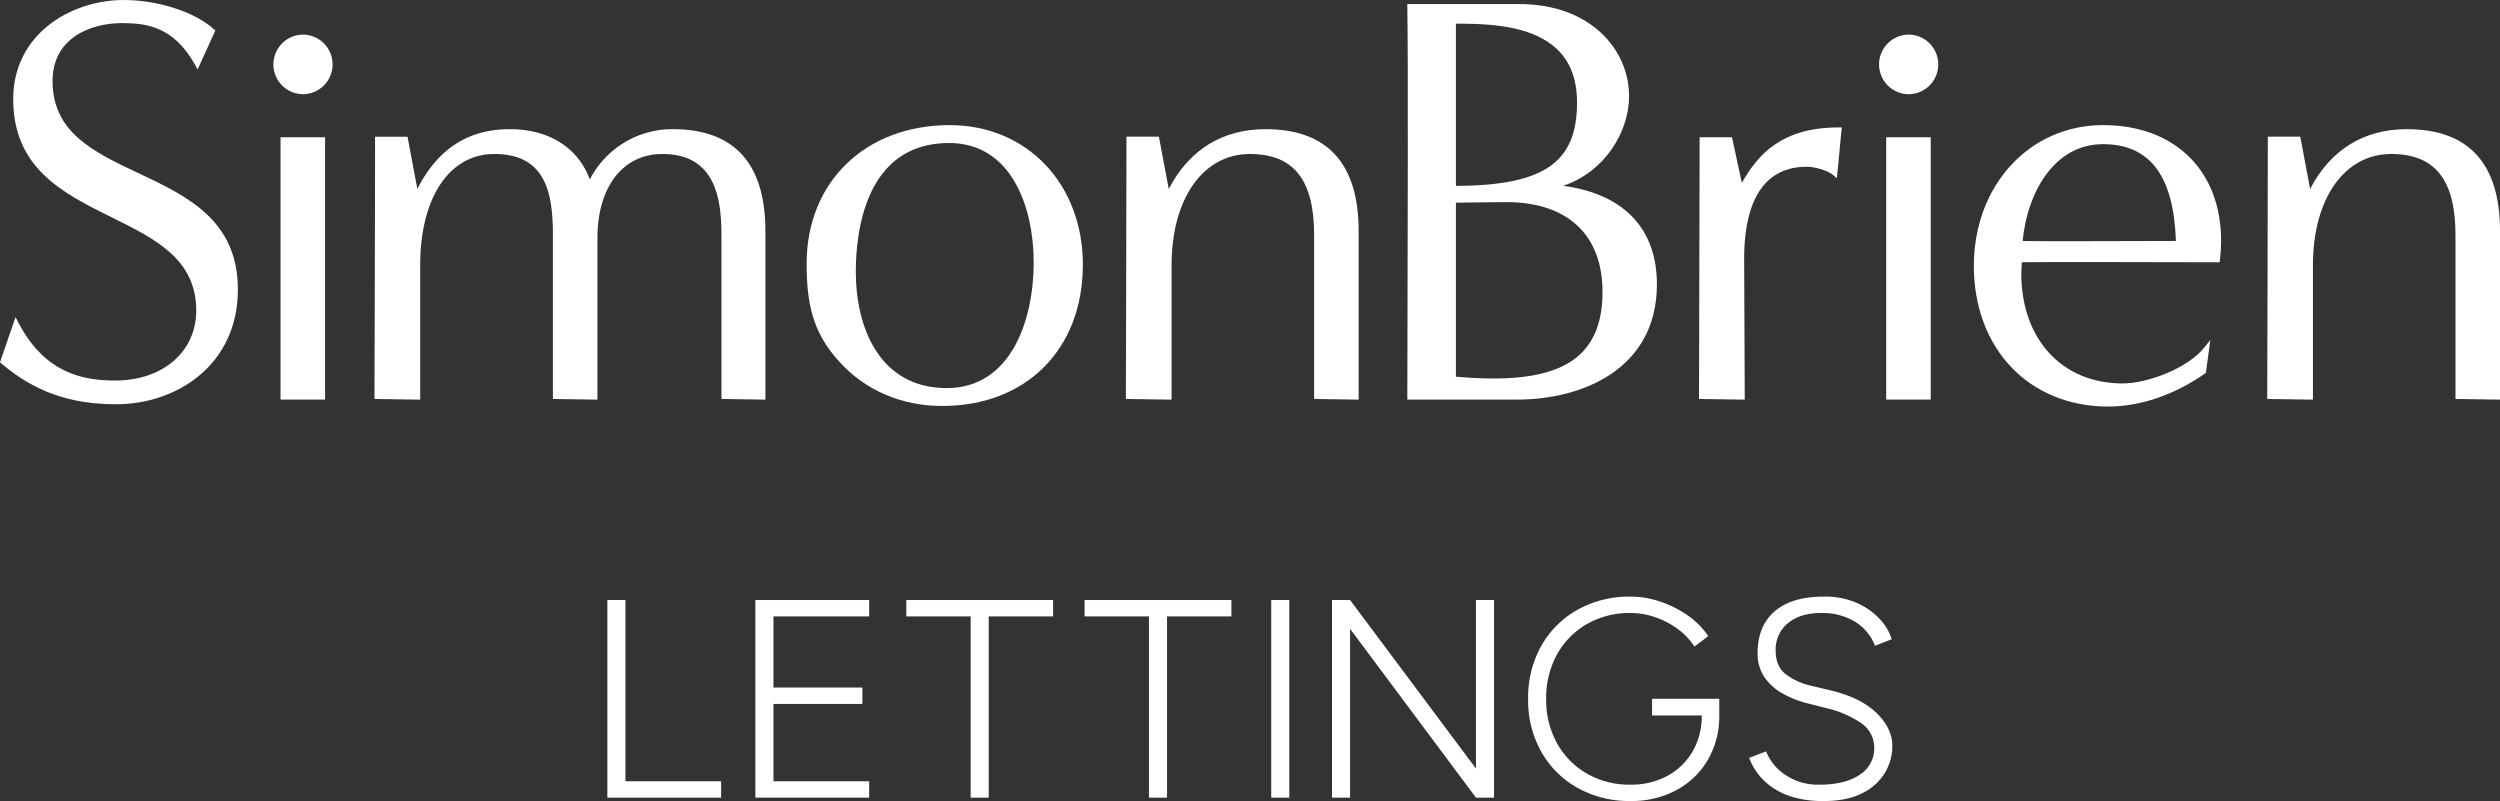
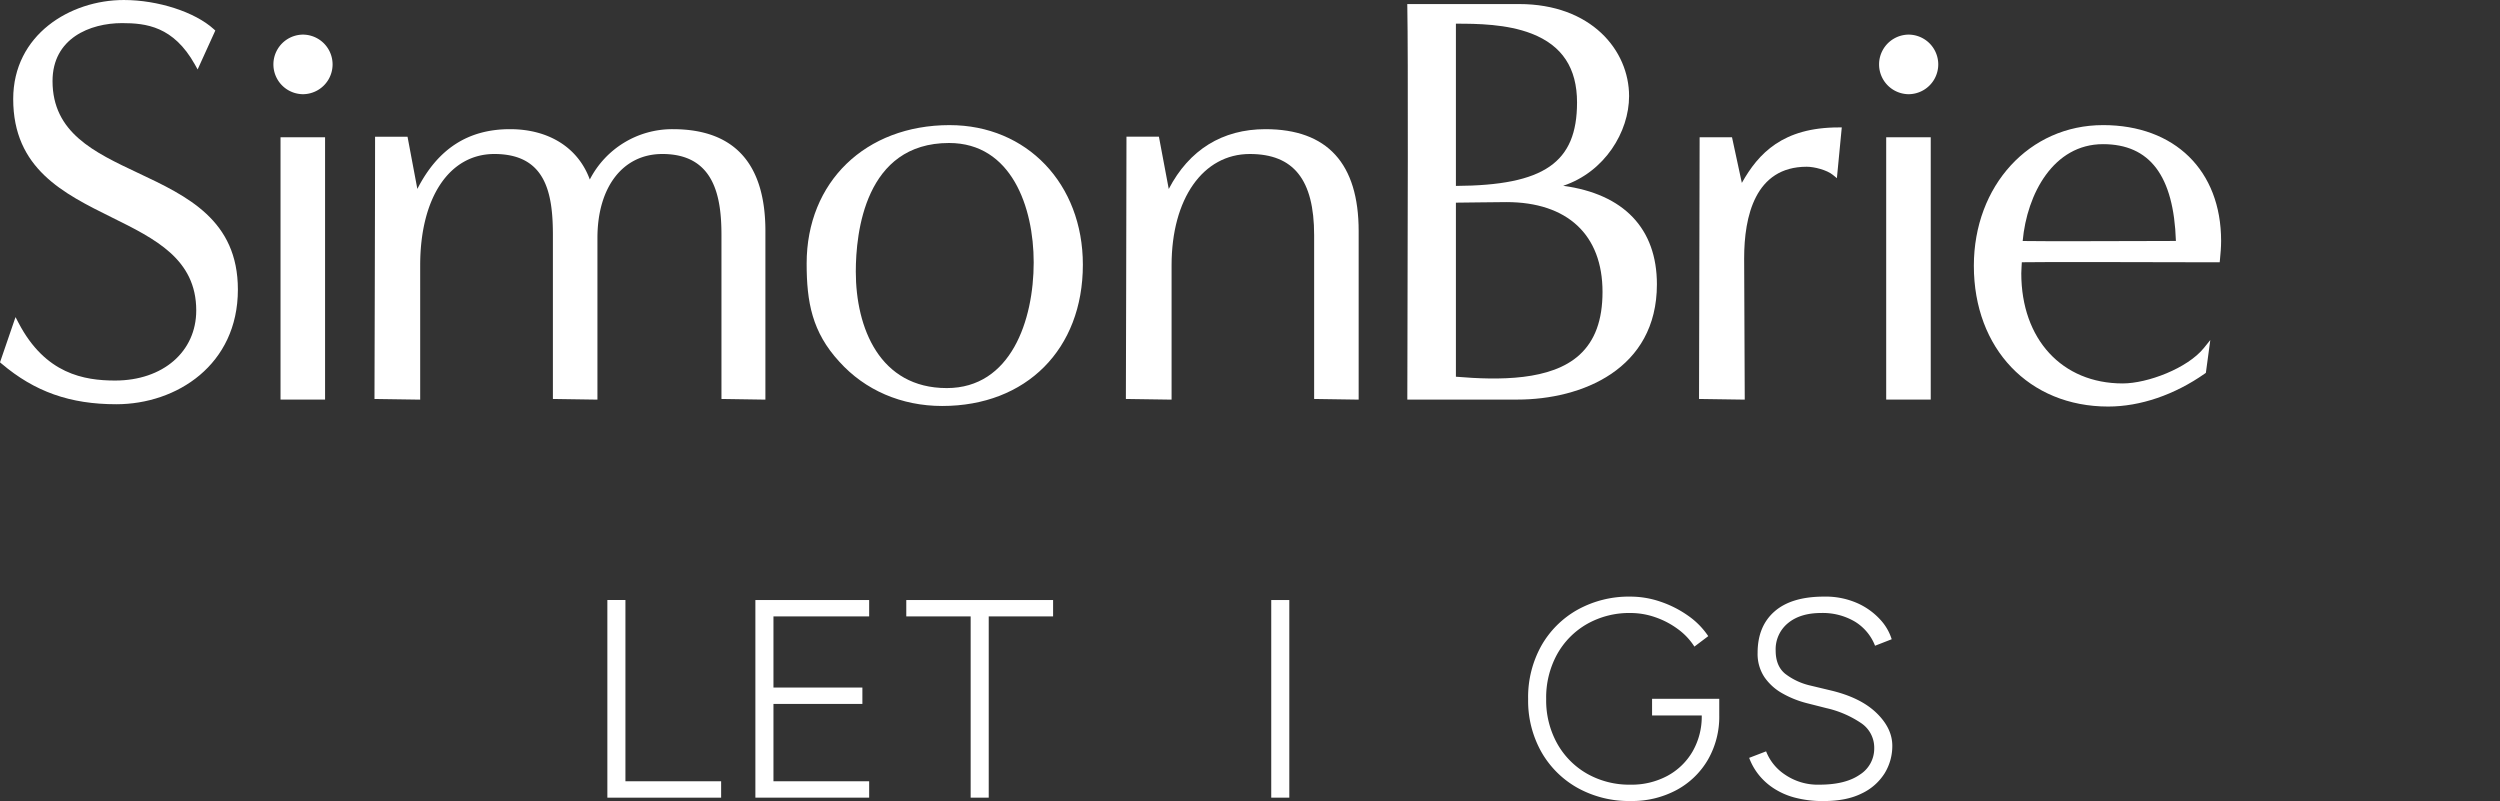
<svg xmlns="http://www.w3.org/2000/svg" width="884.443" height="283.388" viewBox="0 0 884.443 283.388">
  <rect x="0" y="0" width="884.443" height="283.388" fill="#333333" stroke="none" />
  <g id="SimonBrien_Logo_Letterbox_Lettings_Red" transform="translate(-195.597 -197.738)">
    <g id="Group_4" data-name="Group 4">
      <g id="Group_2" data-name="Group 2">
        <path id="Path_1" data-name="Path 1" d="M244.441,258.927c-15.563-7.336-30.259-14.261-30.259-32.513,0-15.131,13.253-20.5,24.6-20.5,8.5,0,18.2,1.131,25.758,14.645l.977,1.748,6.253-13.767-.546-.494c-6.656-6.067-19.743-10.306-31.829-10.306-18.968,0-39.126,12.276-39.126,35.029,0,24.627,17.757,33.407,34.926,41.9,15.341,7.589,29.828,14.756,29.828,32.893,0,14.605-11.8,24.8-28.7,24.8-10.939,0-24.71-2.314-34.143-20.36l-1.092-2.084L195.6,325.917l.526.447c11.714,9.947,24.24,14.384,40.613,14.384,21.376,0,43.017-13.933,43.017-40.561,0-24.61-17.95-33.074-35.312-41.26Z" fill="#fff" />
        <path id="Path_2" data-name="Path 2" d="M433.6,243.435a32.8,32.8,0,0,0-29.345,17.813c-4.081-11.208-14.439-17.813-28.234-17.813-14.775,0-25.525,6.925-32.774,21.143L339.77,246.1H328.289v1.012c0,19.466-.206,90.773-.206,90.773l0,1,16.168.237V291.578c0-23.911,10.3-39.359,26.241-39.359,18.2,0,20.708,13.8,20.708,28.7v57.963l15.756.237V281.944c0-18.058,9.013-29.725,22.962-29.725,18.537,0,20.914,15.337,20.914,28.7v57.963l15.547.237V279.488c0-23.923-11.028-36.053-32.776-36.053Z" fill="#fff" />
        <path id="Path_3" data-name="Path 3" d="M531.569,242c-29.8,0-50.6,20.134-50.6,48.962,0,13.676,1.93,24.251,11.532,34.7,9.1,10.125,22.025,15.7,36.409,15.7,29.776,0,49.78-20.087,49.78-49.986,0-28.61-19.818-49.373-47.118-49.373Zm29.725,48.55c0,20.518-8.052,44.481-30.749,44.481-23.729,0-32.185-21.281-32.185-41.2,0-13.684,3.215-45.505,33-45.505C553.455,248.328,561.294,271.072,561.294,290.55Z" fill="#fff" />
        <path id="Path_4" data-name="Path 4" d="M643.281,243.435c-15.23,0-27,7.3-34.206,21.163l-3.48-18.5H594.114v1.012c0,19.466-.206,90.773-.206,90.773l0,1,16.168.237V291.578c0-23.544,11.121-39.359,27.676-39.359,15.527,0,22.756,9.12,22.756,28.7v57.963l15.752.237V279.488c0-23.923-11.093-36.053-32.975-36.053Z" fill="#fff" />
        <path id="Path_5" data-name="Path 5" d="M748.6,263.471c14.728-4.9,23.33-19.094,23.33-31.73,0-16.183-13.368-32.569-38.92-32.569H693.456l.02,1.032c.324,16.828.134,86.3.044,119.683-.024,9.057-.044,15.665-.044,18.2V339.1H732.4c22.776,0,49.373-10.678,49.373-40.767,0-19.754-11.715-31.962-33.166-34.865ZM762.532,301c0,9.97-2.662,17.255-8.135,22.27-10.01,9.175-28.471,9.025-43.733,7.744V269.435c2.729-.012,5.493-.055,8.278-.1,3.172-.051,6.367-.1,9.563-.1,21.624,0,34.027,11.58,34.027,31.774ZM710.663,263.51V206.117h.2c7.23,0,17.8.1,26.62,3.532,10.789,4.212,16.033,12.177,16.033,24.346C753.514,255.284,741.879,263.344,710.663,263.51Z" fill="#fff" />
        <path id="Path_6" data-name="Path 6" d="M846.05,242.818c-19.7,0-28.353,9.144-34.226,19.628l-3.48-16.144H796.887l-.21,91.58,0,1,16.172.237-.21-50c0-14.775,3.84-32.391,22.143-32.391,2.705,0,7.146,1.171,9.2,2.848l1.467,1.2,1.724-17.959H846.05Z" fill="#fff" />
        <path id="Path_7" data-name="Path 7" d="M939.587,242c-26.047,0-45.687,21.4-45.687,49.78,0,29.314,19.545,49.784,47.53,49.784,11.339,0,23.48-4.141,34.186-11.659l.364-.257,1.57-11.619-2.278,2.828c-5.778,7.174-19.929,12.533-28.72,12.533-21.455,0-35.871-15.65-35.871-38.944,0-.8.051-1.6.1-2.4.036-.51.067-1.016.087-1.527,8.883-.131,37.757-.063,55.293-.012,6.265.016,11.279.028,13.795.028h.918l.091-.914c.21-2.12.411-4.378.411-6.656,0-24.888-16.4-40.968-41.788-40.968Zm25.8,40.98c-2.531,0-6.443.016-11.058.032-14.155.047-35.2.111-43.156-.012,1.511-16.7,10.919-34.261,28.412-34.261,16.587,0,25.035,11.2,25.8,34.241Z" fill="#fff" />
-         <path id="Path_8" data-name="Path 8" d="M1047.065,243.435c-15.226,0-26.992,7.3-34.206,21.163l-3.48-18.5H997.9v1.012c0,19.466-.206,90.773-.206,90.773l0,1,16.168.237V291.578c0-23.544,11.121-39.359,27.676-39.359,15.527,0,22.756,9.12,22.756,28.7v57.963l15.752.237V279.488C1080.04,255.565,1068.947,243.435,1047.065,243.435Z" fill="#fff" />
        <g id="Group_1" data-name="Group 1">
          <path id="Path_9" data-name="Path 9" d="M294.841,339.1H310.6V246.3H294.841Z" fill="#fff" />
          <path id="Path_10" data-name="Path 10" d="M302.718,231.064a10.54,10.54,0,0,0,0-21.08,10.541,10.541,0,0,0,0,21.08Z" fill="#fff" />
        </g>
        <path id="Path_11" data-name="Path 11" d="M862.891,339.1h15.756V246.3H862.891Z" fill="#fff" />
        <path id="Path_12" data-name="Path 12" d="M870.767,231.064a10.54,10.54,0,0,0,0-21.08,10.541,10.541,0,0,0,0,21.08Z" fill="#fff" />
      </g>
      <g id="Group_3" data-name="Group 3">
        <path id="Path_13" data-name="Path 13" d="M416.86,410.015h-6.391v69.912h40.249v-5.793H416.86Z" fill="#fff" />
        <path id="Path_14" data-name="Path 14" d="M462.836,479.927h40.25v-5.793H469.228V446.769H500.69v-5.793H469.228V415.808h33.858v-5.793h-40.25Z" fill="#fff" />
        <path id="Path_15" data-name="Path 15" d="M516.221,415.808h22.772v64.119h6.391V415.808h22.773v-5.793H516.221Z" fill="#fff" />
-         <path id="Path_16" data-name="Path 16" d="M579.3,415.808h22.77v64.119h6.393V415.808h22.771v-5.793H579.3Z" fill="#fff" />
        <rect id="Rectangle_2" data-name="Rectangle 2" width="6.392" height="69.912" transform="translate(645.333 410.015)" fill="#fff" />
-         <path id="Path_17" data-name="Path 17" d="M717.761,469.639l-44.543-59.624h-6.392v69.912h6.392V420.2l44.543,59.726h6.394V410.015h-6.394Z" fill="#fff" />
        <path id="Path_18" data-name="Path 18" d="M780.056,450.863h17.579a24.718,24.718,0,0,1-3.247,12.734,22.762,22.762,0,0,1-8.937,8.639,26.733,26.733,0,0,1-12.984,3.1,30.294,30.294,0,0,1-15.432-3.895A28.013,28.013,0,0,1,746.449,460.7,31.318,31.318,0,0,1,742.6,445.07a31.735,31.735,0,0,1,3.846-15.83A28.017,28.017,0,0,1,757.035,418.5a30.284,30.284,0,0,1,15.432-3.895,26.646,26.646,0,0,1,8.739,1.5,29.55,29.55,0,0,1,7.988,4.194,22.8,22.8,0,0,1,5.843,6.192l4.9-3.7a27.311,27.311,0,0,0-7.141-7.241,37.816,37.816,0,0,0-9.739-4.943,32.737,32.737,0,0,0-10.586-1.8,37.387,37.387,0,0,0-18.776,4.644,33.569,33.569,0,0,0-12.836,12.784,37.343,37.343,0,0,0-4.643,18.825,36.923,36.923,0,0,0,4.643,18.627,33.569,33.569,0,0,0,12.836,12.784,37.387,37.387,0,0,0,18.776,4.644,33.258,33.258,0,0,0,16.278-3.9,28.409,28.409,0,0,0,11.087-10.736,30.436,30.436,0,0,0,3.994-15.631v-5.892h-23.77v5.895h0Z" fill="#fff" />
        <path id="Path_19" data-name="Path 19" d="M859.4,449.914q-5.645-5.442-16.231-7.94l-7.091-1.7a22.964,22.964,0,0,1-8.89-4.145q-3.395-2.745-3.4-8.239a11.923,11.923,0,0,1,4.345-9.688q4.344-3.6,11.736-3.6a22.33,22.33,0,0,1,11.934,3.045,17.308,17.308,0,0,1,7.141,8.54l5.893-2.3a18.179,18.179,0,0,0-4.044-6.942,24.428,24.428,0,0,0-8.04-5.793,27.752,27.752,0,0,0-11.884-2.346q-11.488,0-17.479,5.243T817.4,428.691a14.82,14.82,0,0,0,2.4,8.589,18.852,18.852,0,0,0,6.341,5.743,34.982,34.982,0,0,0,8.539,3.446l7.091,1.8a36.224,36.224,0,0,1,12.184,5.243,10.451,10.451,0,0,1,4.7,8.938,10.888,10.888,0,0,1-5.094,9.339q-5.093,3.546-14.281,3.545a20.49,20.49,0,0,1-12.184-3.545,17.486,17.486,0,0,1-6.692-8.241l-5.993,2.3a21.779,21.779,0,0,0,3.147,5.693,22.447,22.447,0,0,0,5.244,4.895,25.593,25.593,0,0,0,7.639,3.445,38.391,38.391,0,0,0,10.338,1.249q8.088,0,13.482-2.7a19.182,19.182,0,0,0,8.09-7.141,18.429,18.429,0,0,0,2.7-9.738q0-6.192-5.642-11.636Z" fill="#fff" />
      </g>
    </g>
  </g>
</svg>